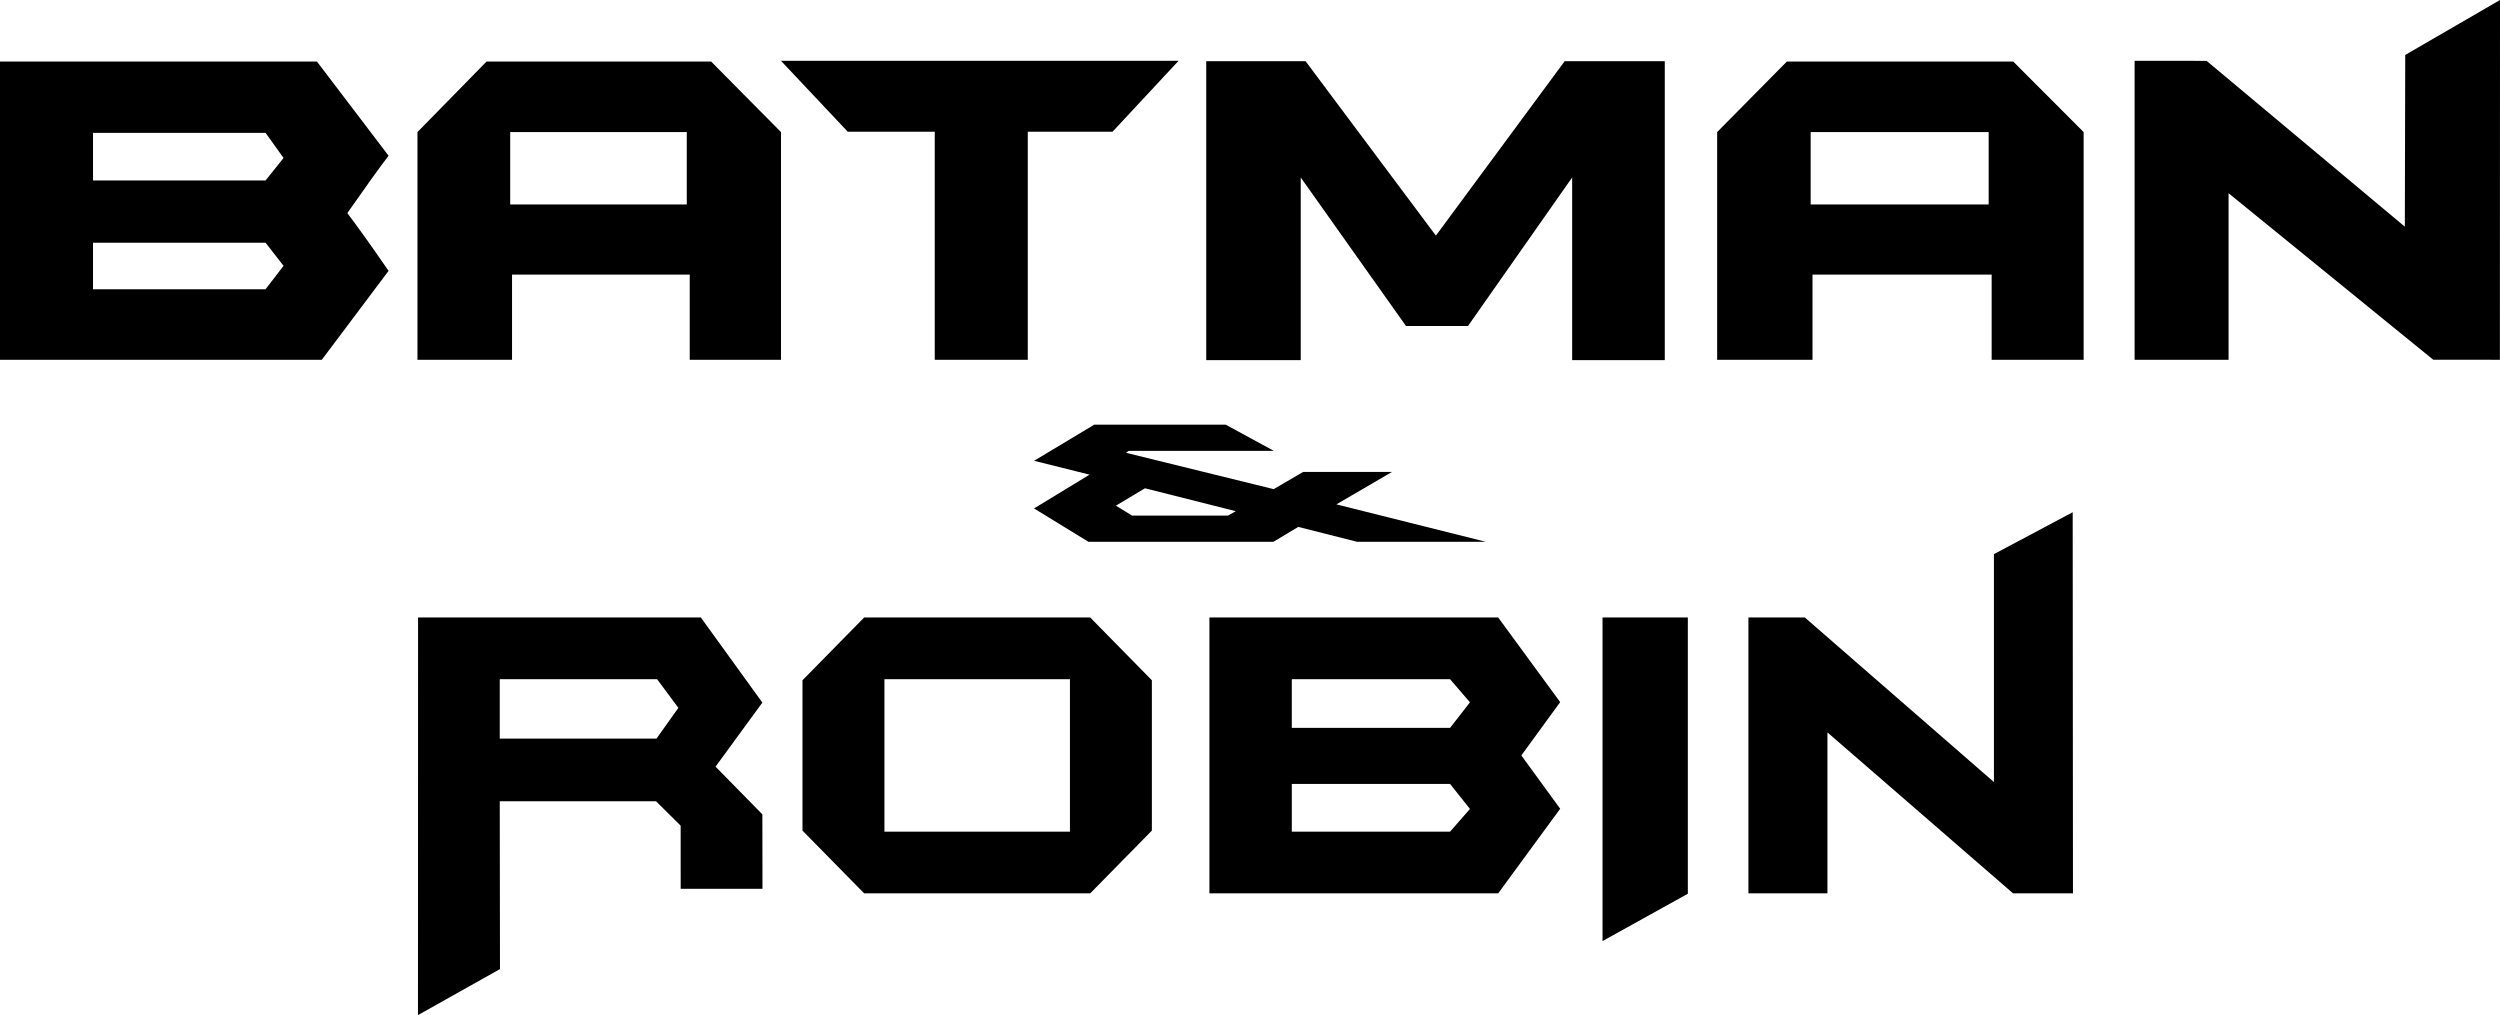
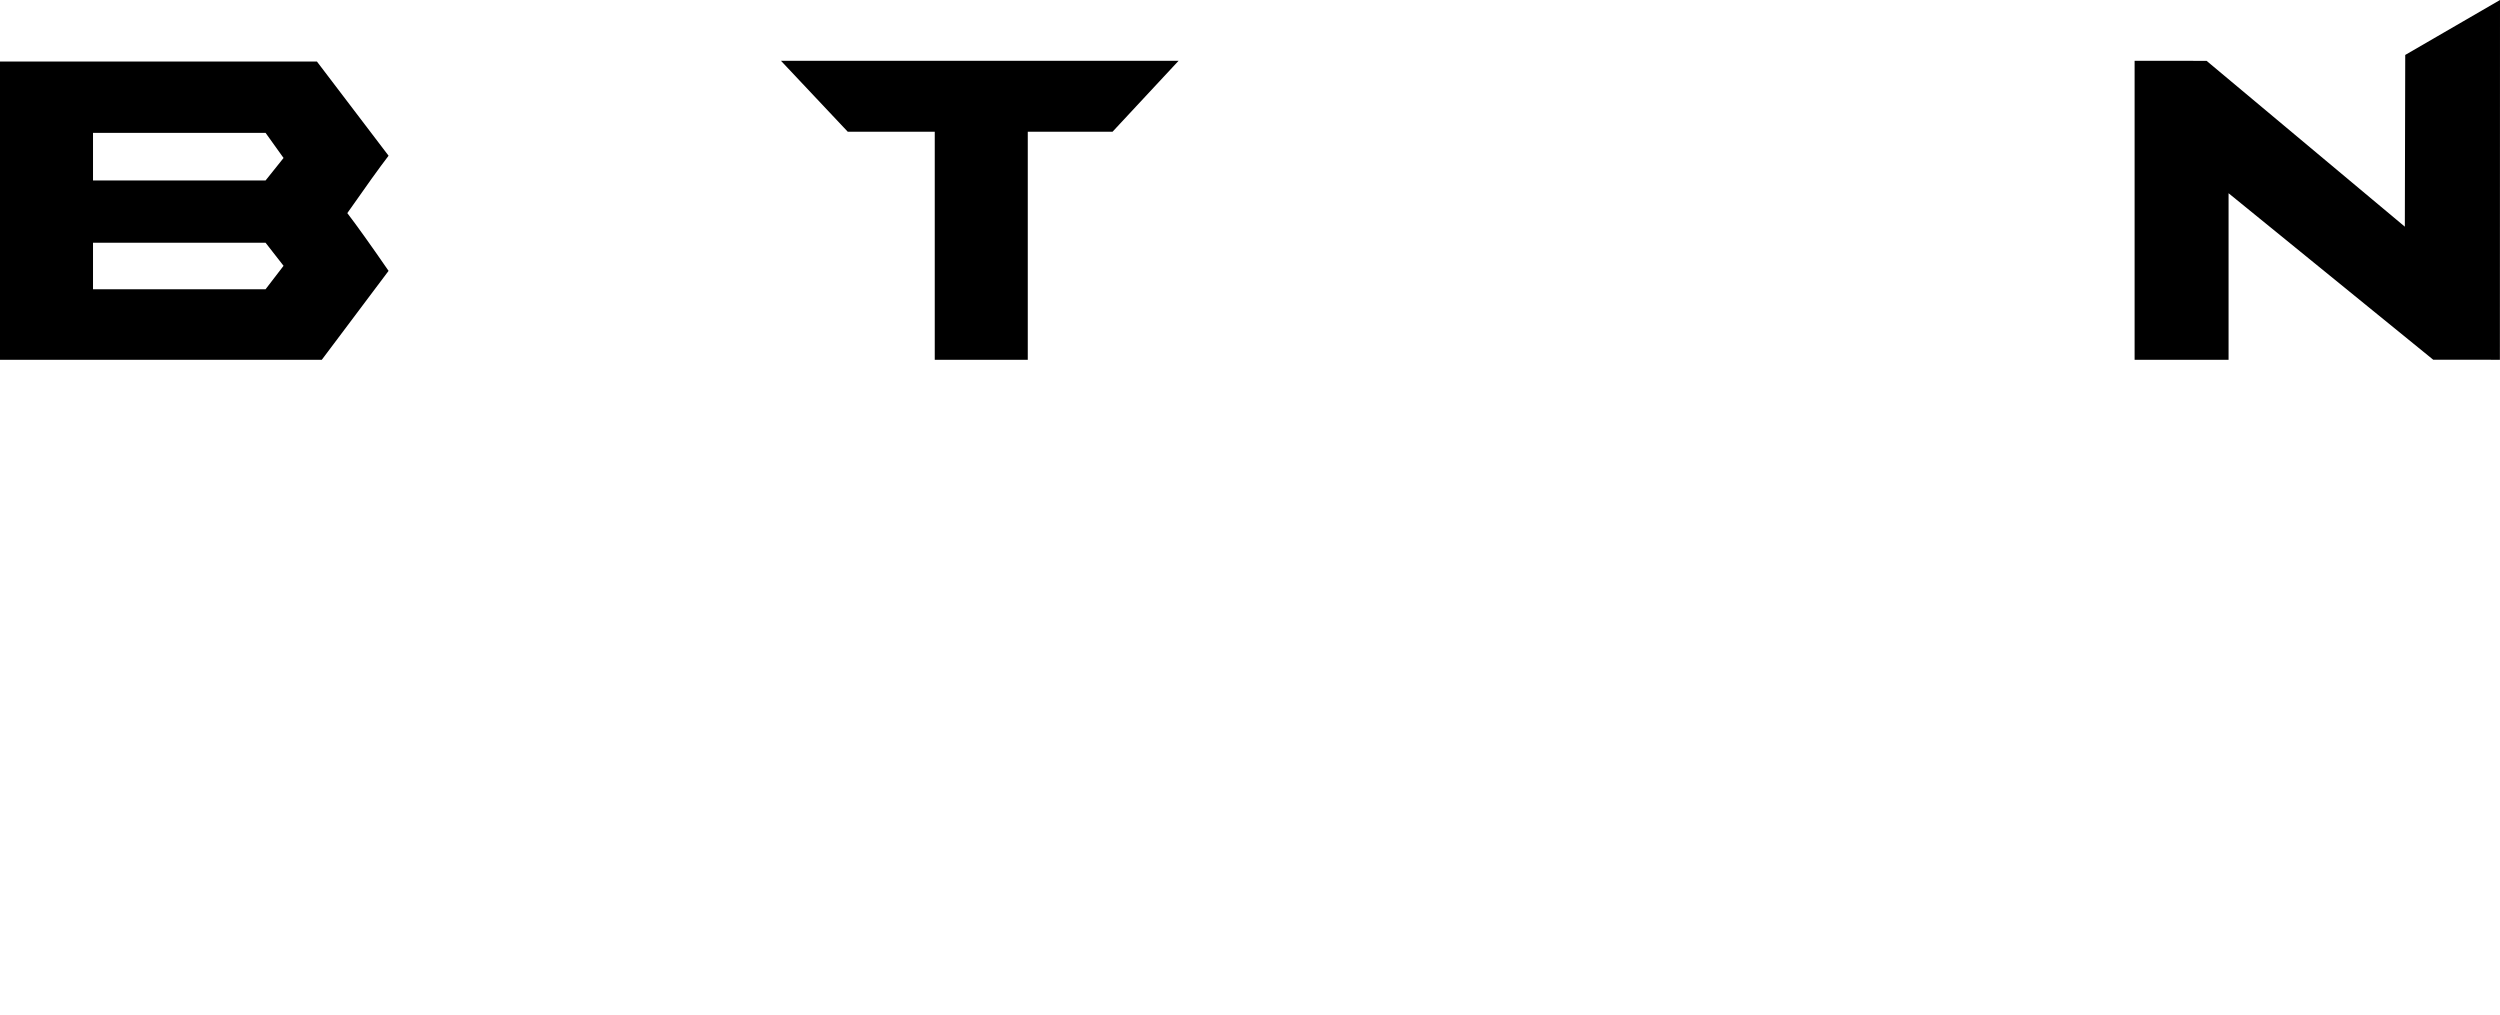
<svg xmlns="http://www.w3.org/2000/svg" version="1.1" id="Layer_1" x="0px" y="0px" width="1000px" height="406.043px" viewBox="0 0 1000 406.043" enable-background="new 0 0 1000 406.043" xml:space="preserve">
  <g>
-     <path d="M286.217,306.661l18.729-25.625l-24.608-34.045H167.223c-0.014,53.021-0.028,106.037-0.035,159.053   c10.931-6.137,21.868-12.281,32.802-18.418c-0.028-22.377-0.06-44.756-0.087-67.127h62.504l9.852,9.77   c0,8.412,0.007,16.834,0.014,25.254h32.719c-0.014-9.93-0.031-19.857-0.046-29.787L286.217,306.661z M262.592,295.44h-62.689   v-23.76h62.941l8.508,11.465L262.592,295.44z M345.666,246.991l-24.675,25.115v60.137l24.675,25.102h90.409l24.671-25.102v-60.137   l-24.671-25.115H345.666z M427.979,332.655h-74.207v-60.969h74.207V332.655z M599.272,246.991H483.77v110.354h115.502l24.801-33.85   l-15.542-21.324l15.542-21.324L599.272,246.991z M580.029,332.655h-63.307v-19.074h63.307l7.953,9.99L580.029,332.655z    M580.029,291.139h-63.307V271.68h63.307l7.953,9.25L580.029,291.139z M641.012,376.426l34.122-18.93V246.991h-34.122V376.426z    M829.077,204.895l-31.504,16.758c0,30.393,0,60.787,0,91.172l-75.645-65.834h-22.561v110.354h31.595l0.014-0.008v-64.369   l74.263,64.377h23.949C829.146,306.528,829.111,255.711,829.077,204.895" />
-     <path d="M594.322,216.715h-51.515l-23.502-5.955l-9.922,5.955H435.37l-21.75-13.339l22.207-13.521l-22.207-5.541l24.088-14.457   h52.552l19.271,10.48h-58.082l-1.03,0.778l59.055,14.537l11.814-6.892h35.532l-22.259,12.983L594.322,216.715z M494.313,204.476   l-36.314-9.164l-11.639,6.955l6.458,3.962h38.371L494.313,204.476z" />
    <path d="M155.427,62.288c-3.596,4.706-9.102,12.348-16.502,22.957c3.903,5.097,9.401,12.806,16.502,23.101l-26.704,35.564H0V24.623   h126.779L155.427,62.288z M113.422,63.189l-7.199-10.051H37.204v19.054h69.019L113.422,63.189z M113.422,106.324l-7.199-9.23   H37.204v18.61h69.019L113.422,106.324z" />
-     <path d="M312.396,143.913H275.89v-34.063h-71.075v34.063h-37.83V52.831l27.625-28.205h89.85l27.936,28.205V143.913z M274.71,52.831   h-70.632v28.965h70.632V52.831z" />
    <polygon points="471.425,24.326 445.022,52.688 411.11,52.688 411.11,143.91 373.902,143.91 373.902,52.688 339.1,52.688    312.393,24.326  " />
-     <polygon points="665.911,144.06 628.862,144.06 628.862,70.988 587.193,130.402 562.399,130.402 520.29,70.988 520.29,144.06    482.496,144.06 482.496,24.473 522.225,24.473 574.354,94.245 625.875,24.473 665.911,24.473  " />
-     <path d="M833.454,143.913h-36.796v-34.063H725v34.063h-38.136V52.831l27.865-28.205h90.565l28.159,28.205V143.913z M795.465,52.831   h-71.204v28.965h71.204V52.831z" />
    <path d="M999.958,143.91c-8.895-0.007-17.783-0.014-26.672-0.021C946,121.685,918.707,99.492,891.427,77.292v66.617h-37.585V24.322   l28.788,0.014c26.435,22.112,52.868,44.222,79.304,66.334c0.048-22.891,0.104-45.792,0.16-68.694   C974.731,14.656,987.369,7.328,1000,0C999.985,47.968,999.973,95.942,999.958,143.91" />
  </g>
</svg>